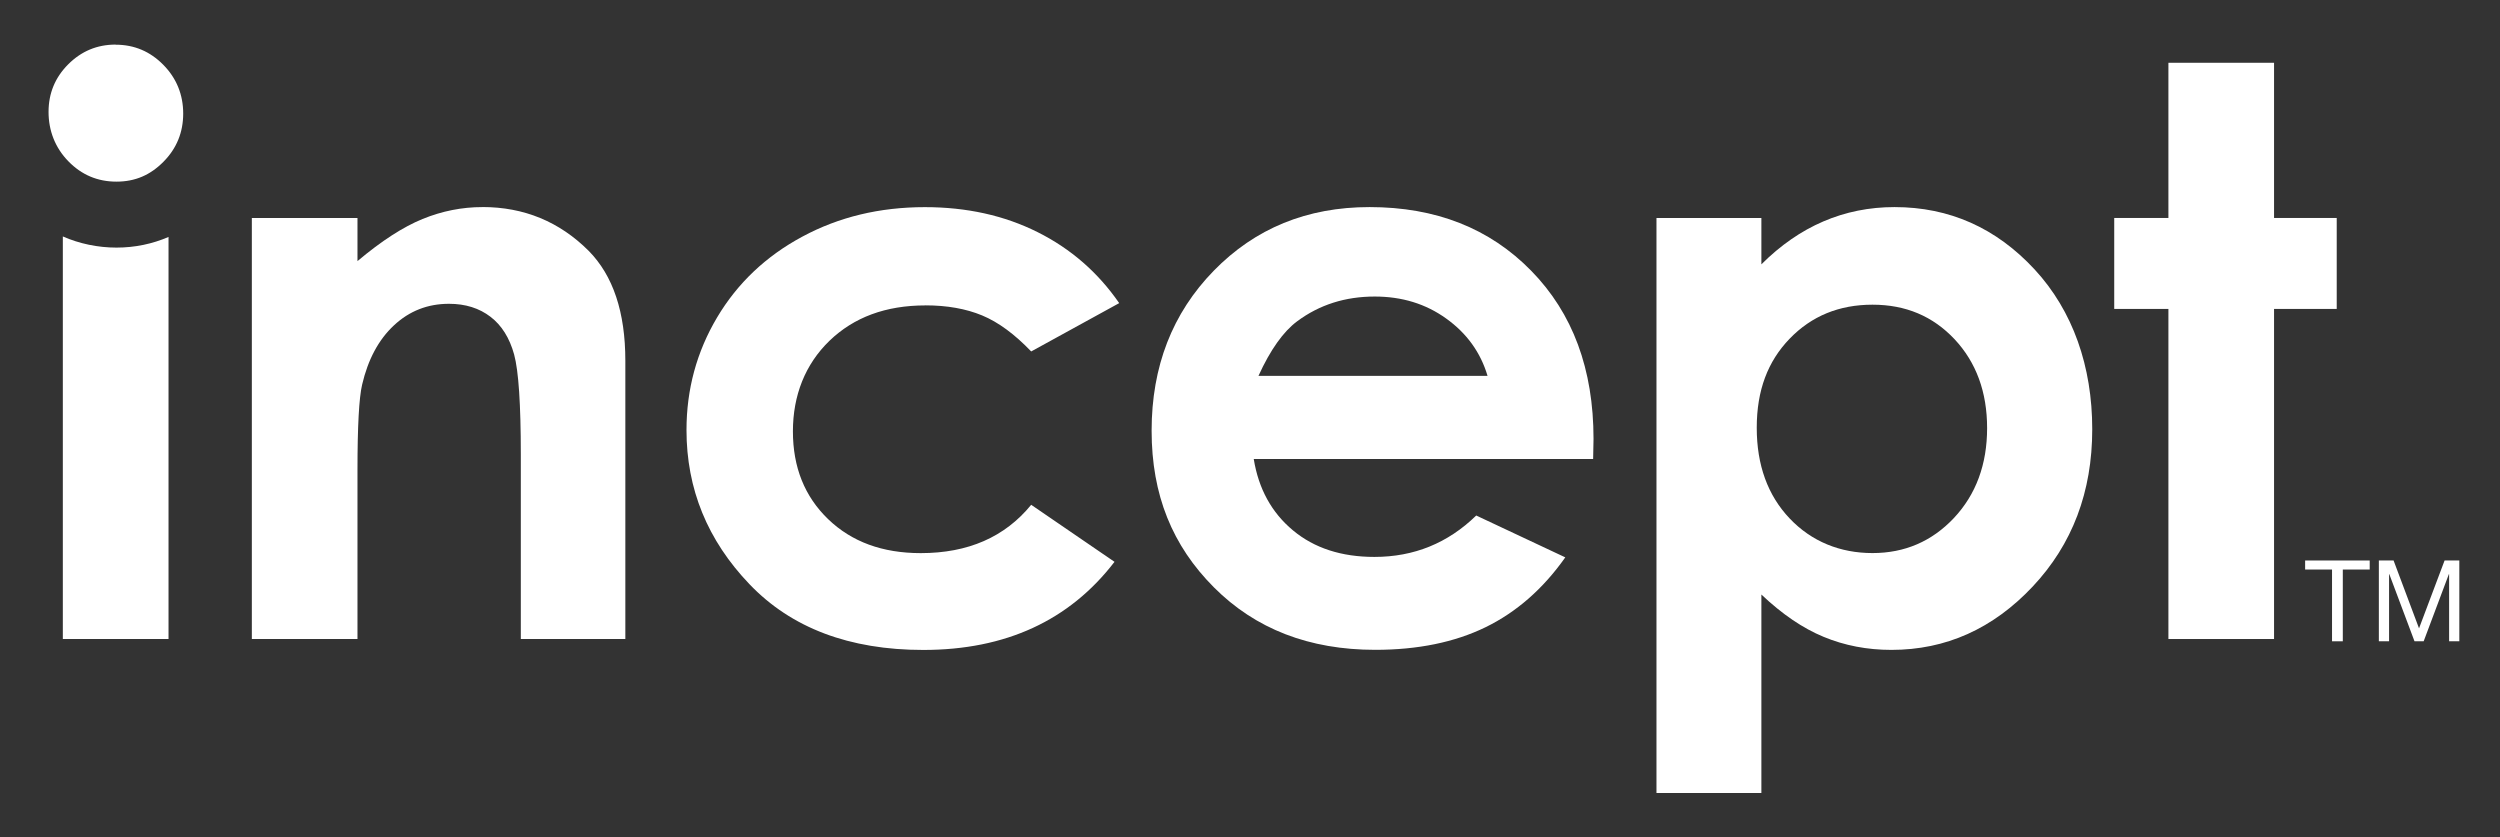
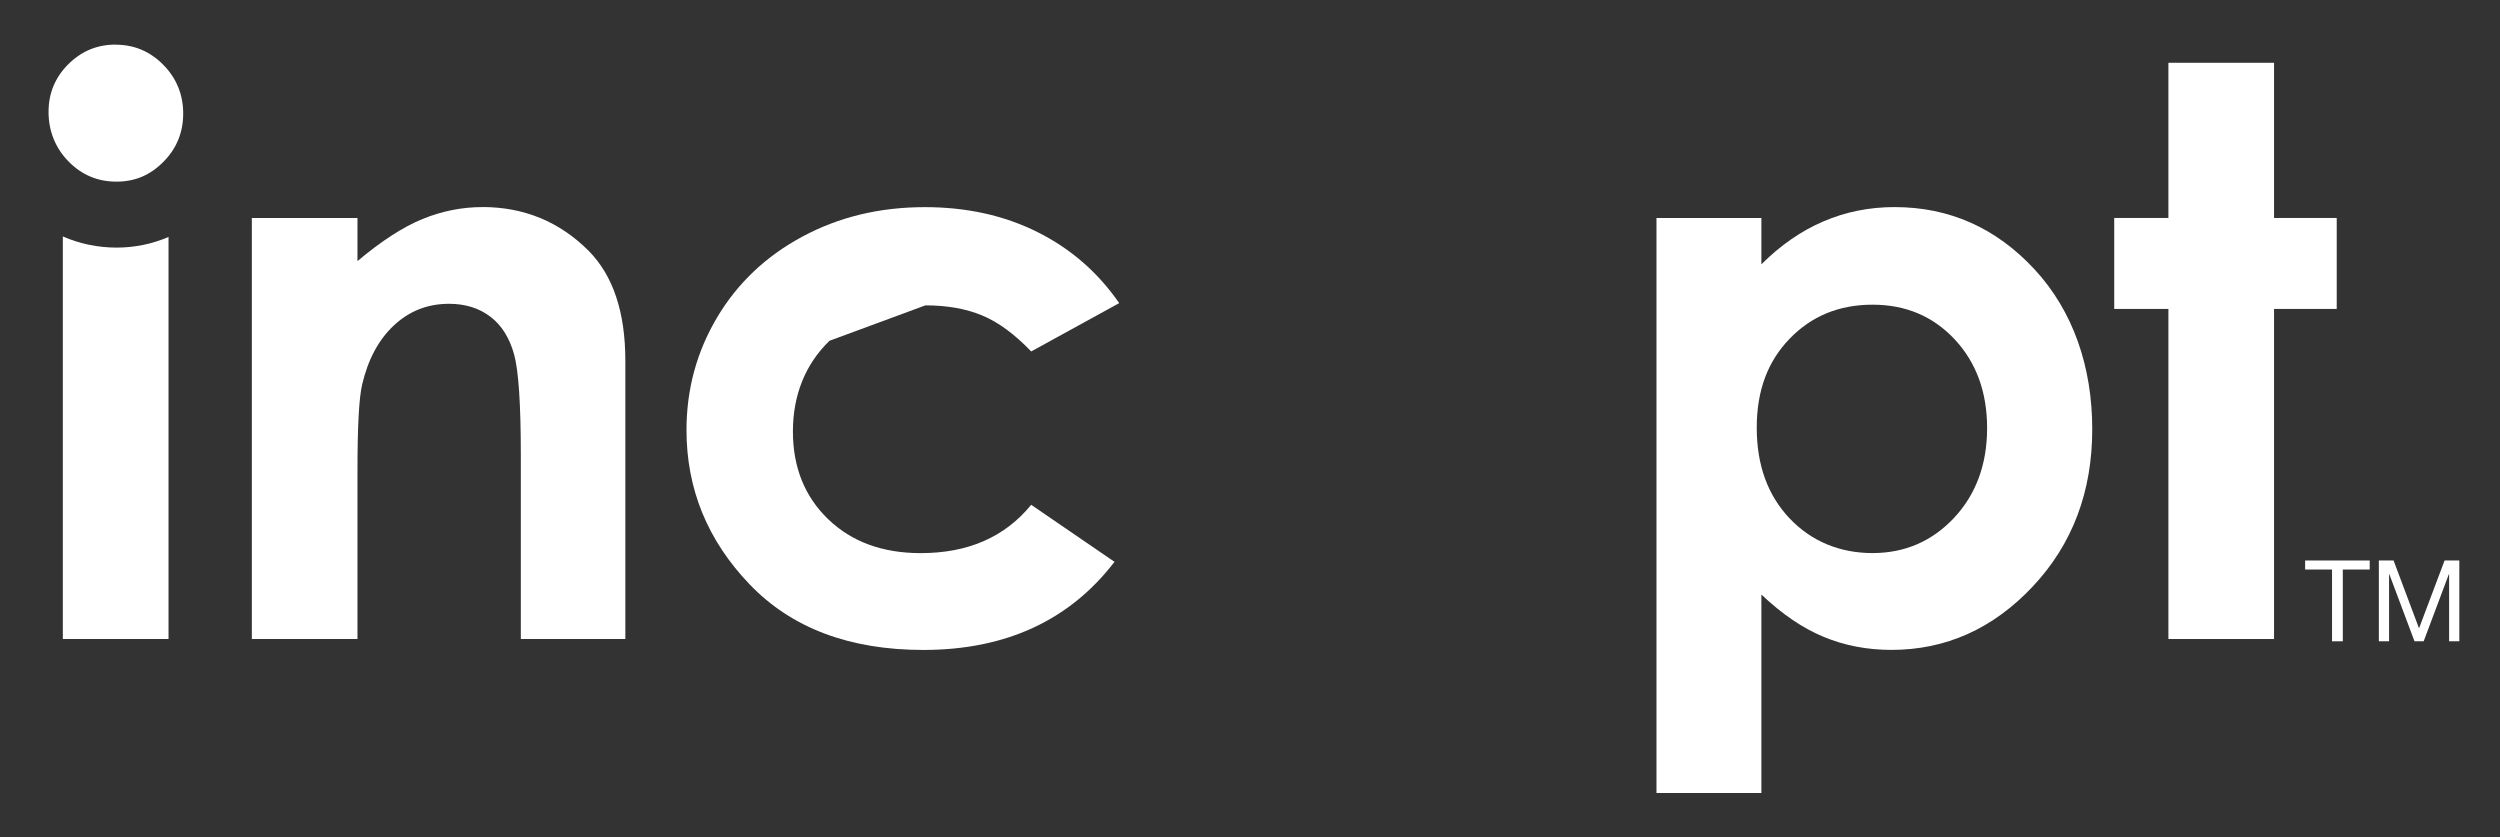
<svg xmlns="http://www.w3.org/2000/svg" id="Layer_1" version="1.1" viewBox="0 0 448 150">
  <rect x="0" y="0" width="448" height="150" fill="#333333" stroke="none" />
  <defs>
    <style> .st0 { fill: #fff; } </style>
  </defs>
  <path class="st0" d="M20.73,7.99c-3.33,0-6.15,1.18-8.51,3.54-2.35,2.36-3.52,5.19-3.52,8.53s1.18,6.42,3.55,8.84c2.37,2.44,5.25,3.65,8.62,3.65s6.08-1.19,8.43-3.57c2.35-2.37,3.53-5.26,3.53-8.63s-1.19-6.33-3.56-8.73c-2.37-2.41-5.22-3.61-8.54-3.61Z" />
  <path class="st0" d="M11.26,42.36v72.15h18.94V42.46c-2.89,1.25-6.03,1.91-9.33,1.91s-6.65-.69-9.61-2Z" />
  <path class="st0" d="M86.44,37.11c-3.65,0-7.22.71-10.71,2.13-3.48,1.42-7.37,3.93-11.67,7.55v-7.73h-18.93v75.45h18.93v-30.27c0-7.85.28-12.96.83-15.31,1.06-4.53,2.96-8.07,5.71-10.63,2.75-2.57,6.04-3.86,9.86-3.86,2.96,0,5.43.79,7.44,2.33,2.01,1.54,3.41,3.79,4.23,6.75.8,2.95,1.2,8.93,1.2,17.94v33.05h18.73v-49.87c0-8.7-2.19-15.26-6.58-19.7-5.22-5.21-11.57-7.84-19.04-7.84Z" />
-   <path class="st0" d="M165.83,54.72c3.89,0,7.29.61,10.18,1.81,2.89,1.2,5.82,3.36,8.78,6.45l15.77-8.66c-3.8-5.5-8.67-9.75-14.64-12.73-5.96-2.98-12.69-4.47-20.18-4.47-8.1,0-15.41,1.76-21.95,5.28-6.54,3.51-11.63,8.34-15.29,14.49-3.65,6.15-5.48,12.87-5.48,20.18,0,10.54,3.76,19.75,11.28,27.61,7.5,7.85,17.9,11.79,31.16,11.79,14.75,0,26.18-5.27,34.26-15.79l-14.93-10.22c-4.72,5.78-11.31,8.66-19.79,8.66-6.85,0-12.38-2.02-16.6-6.09-4.21-4.06-6.31-9.3-6.31-15.73s2.19-12.01,6.55-16.23c4.38-4.22,10.1-6.34,17.18-6.34Z" />
-   <path class="st0" d="M245.42,37.11c-11.19,0-20.5,3.8-27.92,11.41-7.42,7.61-11.13,17.16-11.13,28.67s3.72,20.6,11.16,28.06c7.45,7.47,17.09,11.2,28.92,11.2,7.62,0,14.21-1.35,19.76-4.05,5.55-2.71,10.31-6.88,14.29-12.52l-15.96-7.5c-5.08,4.95-11.16,7.42-18.24,7.42-5.92,0-10.78-1.58-14.59-4.75-3.82-3.17-6.17-7.44-7.04-12.8h60.82l.07-3.6c0-12.49-3.72-22.53-11.17-30.13-7.44-7.61-17.1-11.41-28.98-11.41ZM225.52,67.35c2.13-4.67,4.45-7.93,6.94-9.78,3.98-2.96,8.61-4.43,13.9-4.43,4.86,0,9.13,1.3,12.81,3.95,3.68,2.64,6.15,6.06,7.4,10.27h-41.05Z" />
+   <path class="st0" d="M165.83,54.72c3.89,0,7.29.61,10.18,1.81,2.89,1.2,5.82,3.36,8.78,6.45l15.77-8.66c-3.8-5.5-8.67-9.75-14.64-12.73-5.96-2.98-12.69-4.47-20.18-4.47-8.1,0-15.41,1.76-21.95,5.28-6.54,3.51-11.63,8.34-15.29,14.49-3.65,6.15-5.48,12.87-5.48,20.18,0,10.54,3.76,19.75,11.28,27.61,7.5,7.85,17.9,11.79,31.16,11.79,14.75,0,26.18-5.27,34.26-15.79l-14.93-10.22c-4.72,5.78-11.31,8.66-19.79,8.66-6.85,0-12.38-2.02-16.6-6.09-4.21-4.06-6.31-9.3-6.31-15.73s2.19-12.01,6.55-16.23Z" />
  <path class="st0" d="M339.51,37.11c-4.54,0-8.79.86-12.77,2.57-3.98,1.71-7.68,4.27-11.1,7.69v-8.31h-18.8v103.05h18.8v-35.57c3.7,3.51,7.43,6.05,11.17,7.59,3.74,1.55,7.79,2.33,12.13,2.33,9.75,0,18.19-3.78,25.31-11.34,7.11-7.56,10.68-16.96,10.68-28.2s-3.45-21.2-10.33-28.64c-6.89-7.44-15.26-11.17-25.1-11.17ZM350.15,92.82c-3.95,4.19-8.82,6.29-14.6,6.29s-10.91-2.06-14.84-6.2c-3.93-4.14-5.9-9.56-5.9-16.26s1.97-11.89,5.9-15.96c3.93-4.07,8.88-6.09,14.84-6.09s10.82,2.06,14.71,6.19c3.88,4.15,5.83,9.46,5.83,15.93s-1.98,11.88-5.94,16.1Z" />
  <polygon class="st0" points="418.74 39.06 407.51 39.06 407.51 11.25 388.58 11.25 388.58 39.06 378.87 39.06 378.87 55.36 388.58 55.36 388.58 114.51 407.51 114.51 407.51 55.36 418.74 55.36 418.74 39.06" />
  <polygon class="st0" points="413.08 102.06 417.9 102.06 417.9 114.92 419.83 114.92 419.83 102.06 424.65 102.06 424.65 100.44 413.08 100.44 413.08 102.06" />
  <polygon class="st0" points="438.07 100.44 433.49 112.6 428.93 100.44 426.29 100.44 426.29 114.92 428.12 114.92 428.12 102.88 428.16 102.88 432.68 114.92 434.32 114.92 438.84 102.88 438.88 102.88 438.88 114.92 440.71 114.92 440.71 100.44 438.07 100.44" />
</svg>